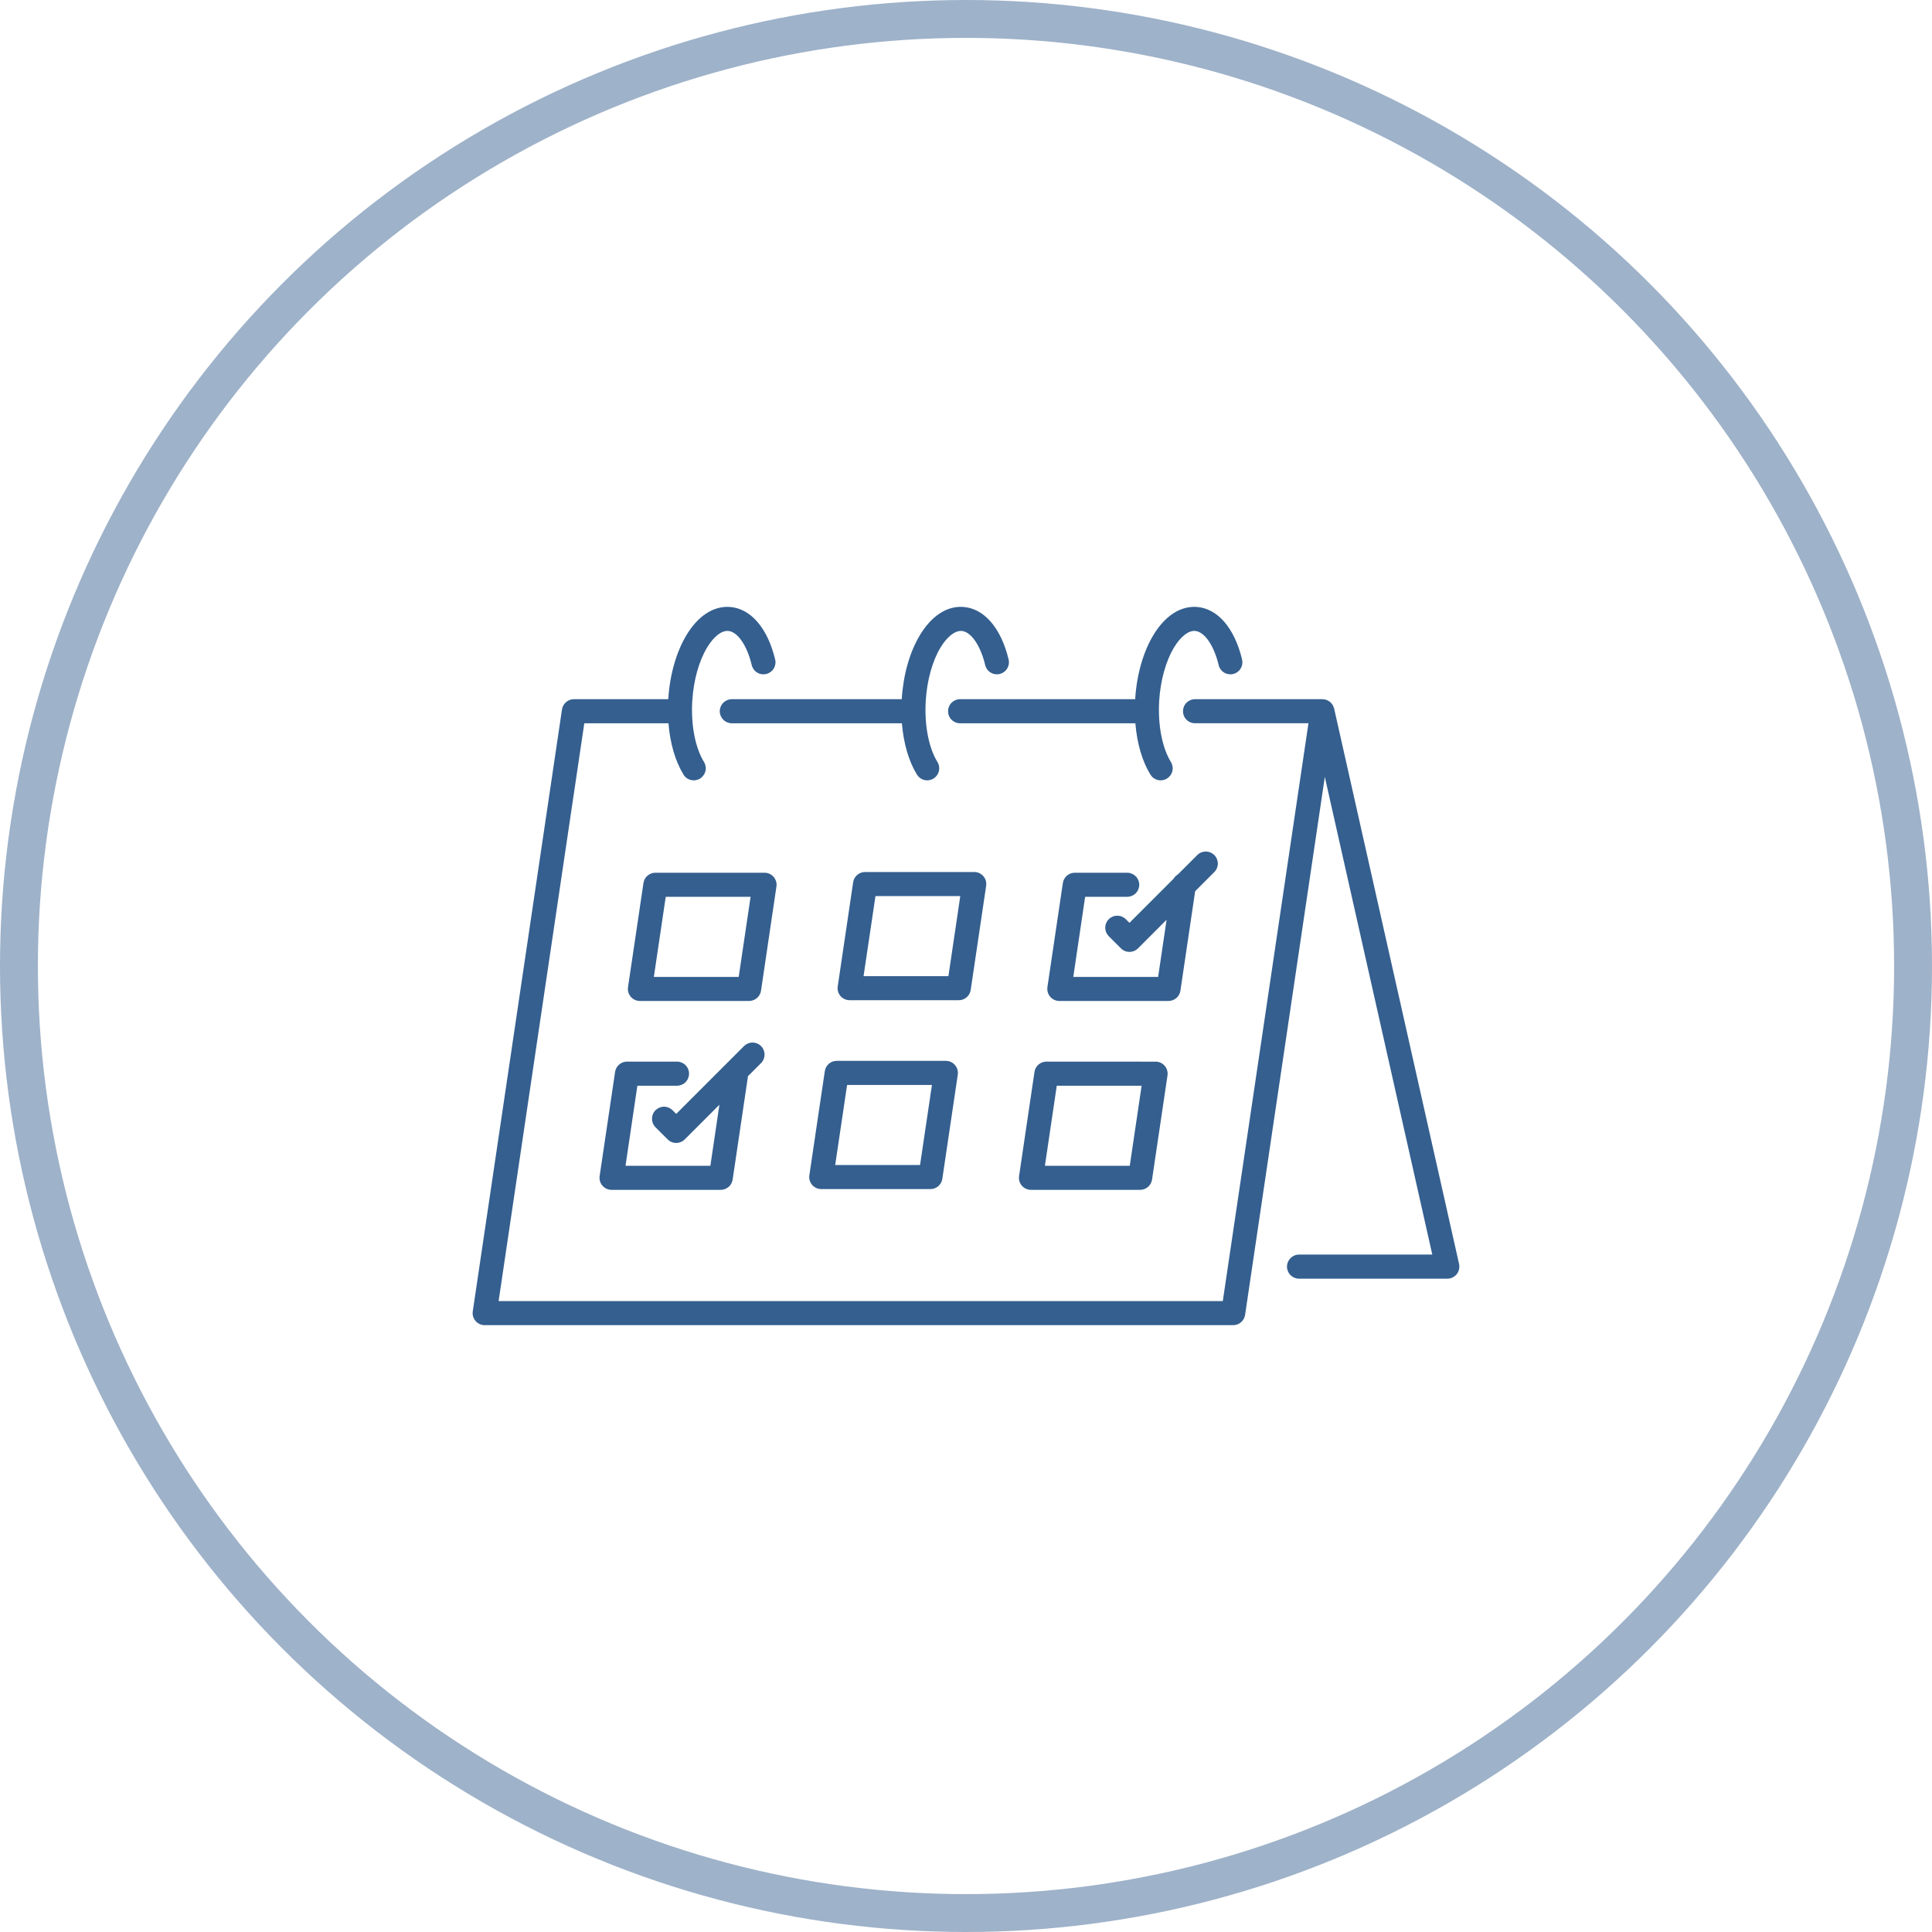
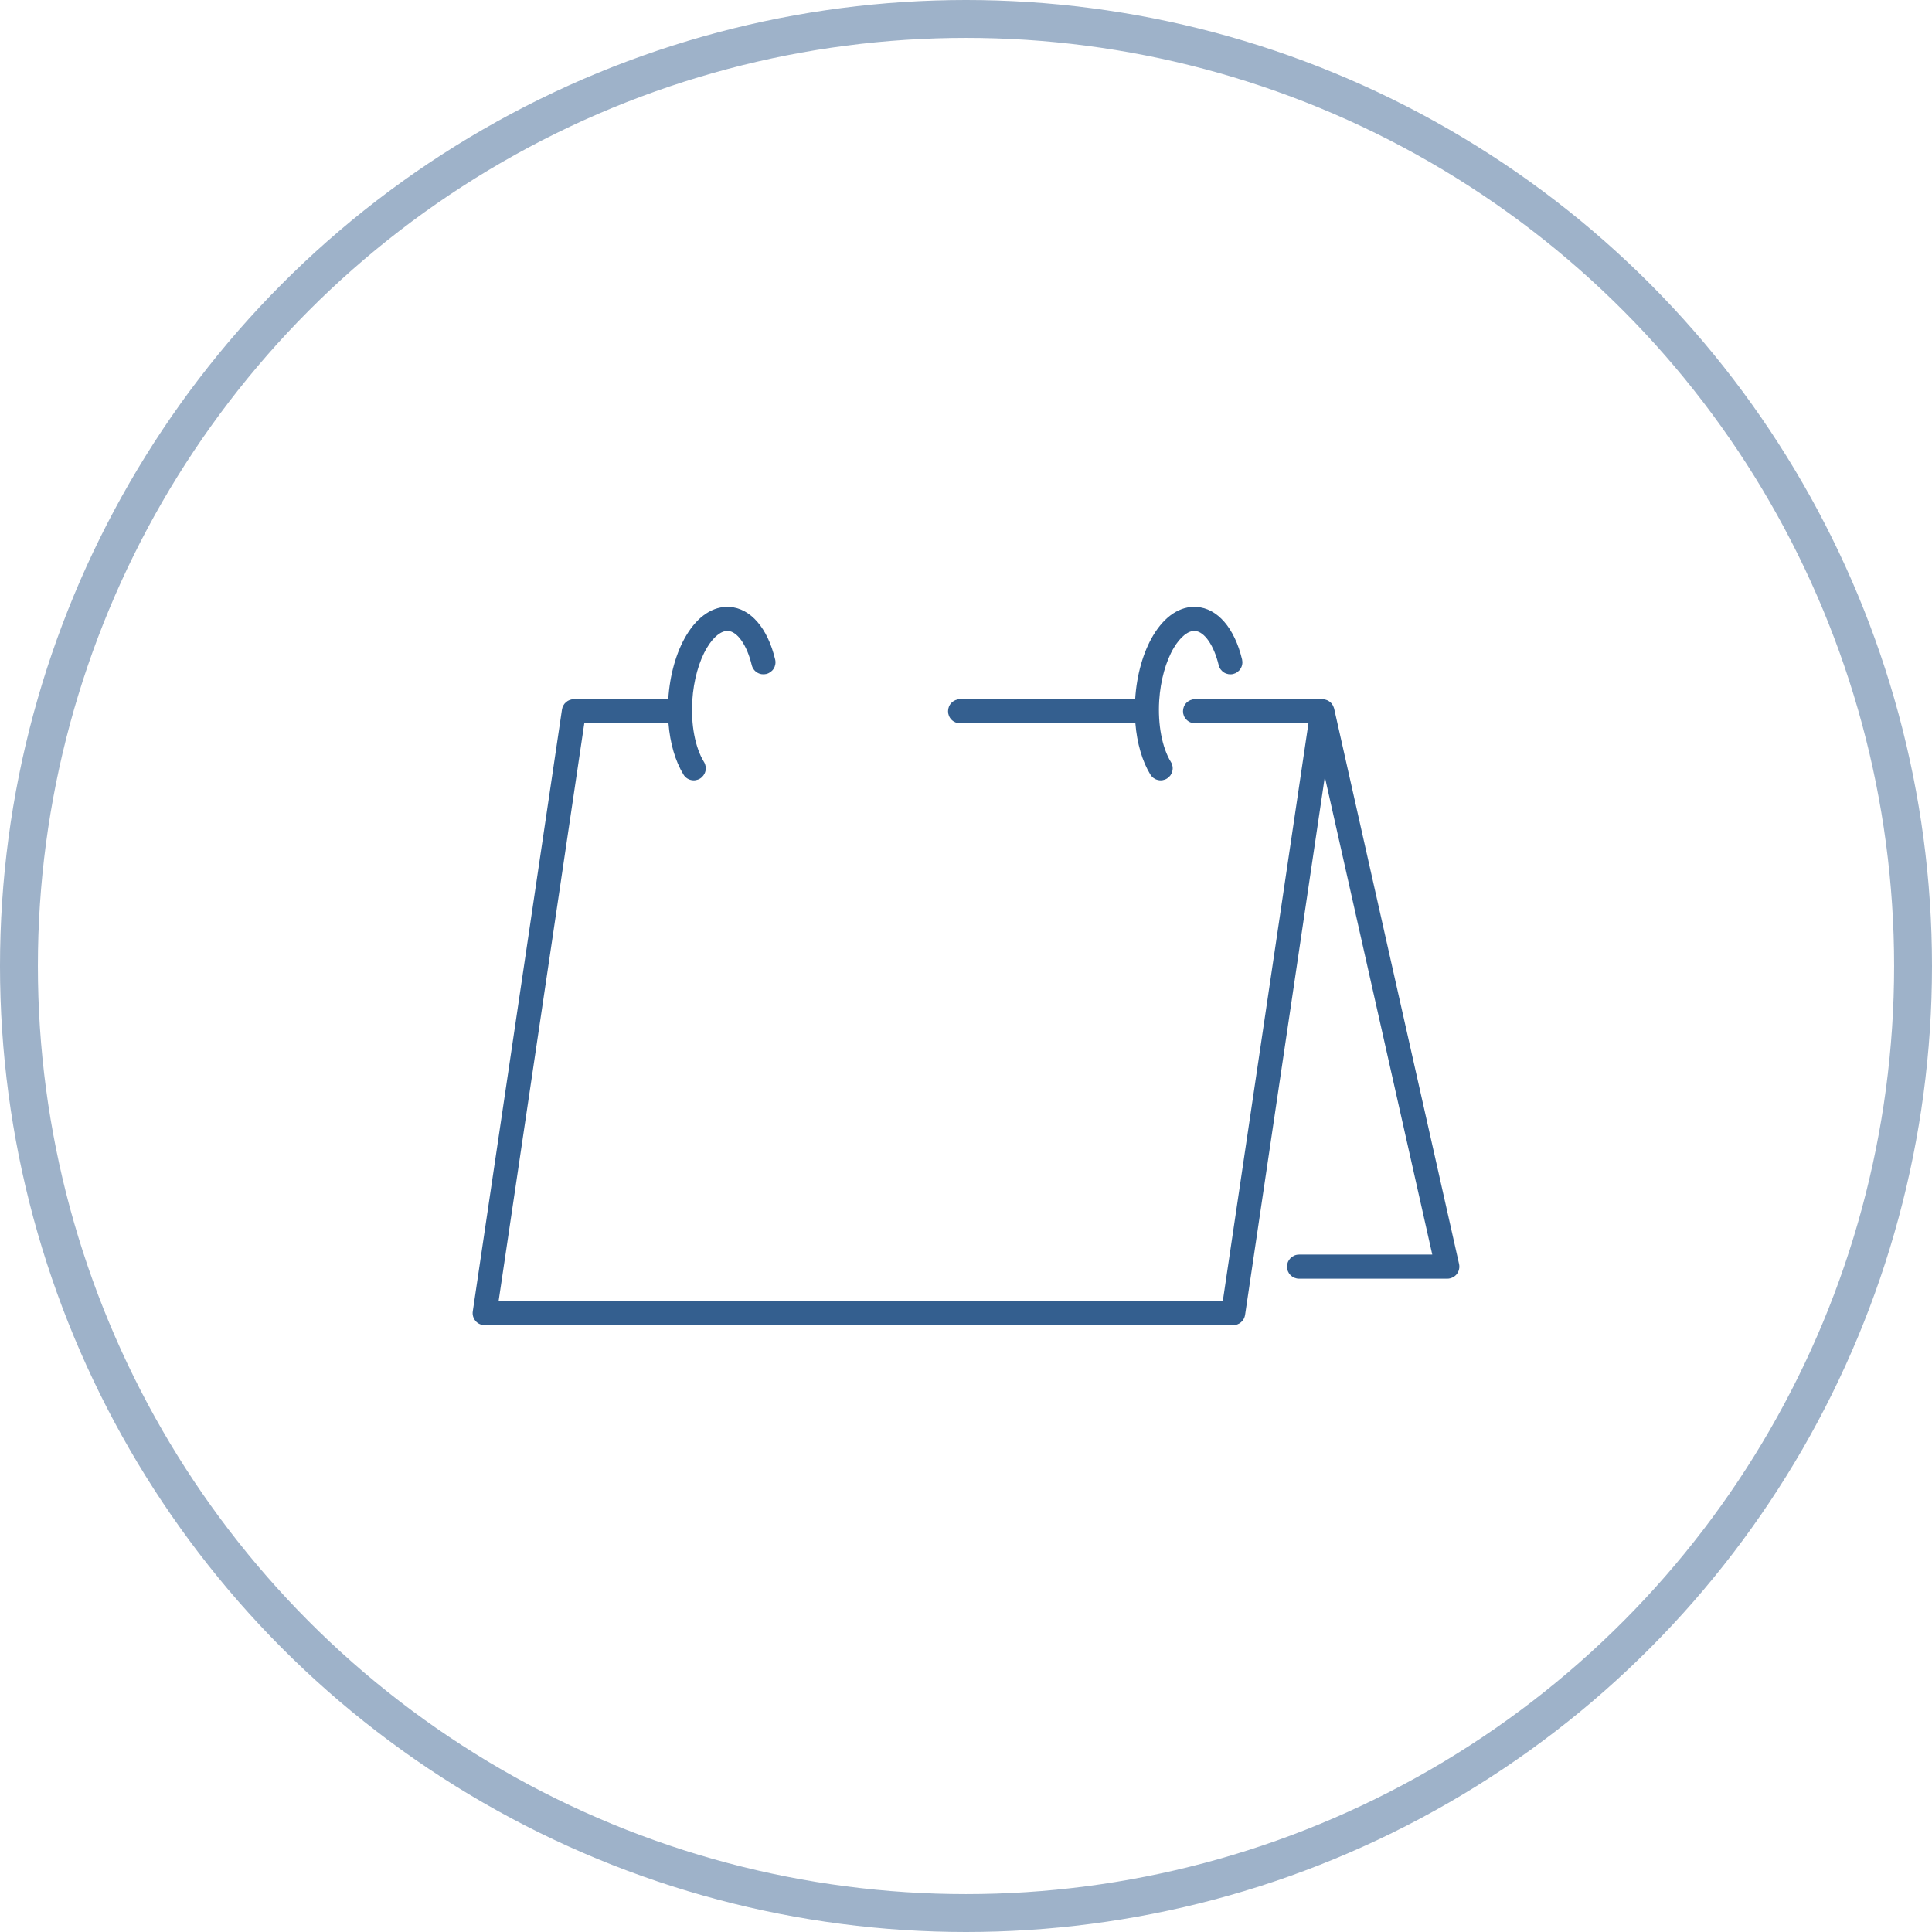
<svg xmlns="http://www.w3.org/2000/svg" width="51" height="51" viewBox="0 0 51 51" fill="none">
  <path d="M35.218 18.705C35.217 18.702 35.216 18.699 35.215 18.696C35.212 18.686 35.209 18.677 35.205 18.668C35.202 18.656 35.197 18.645 35.191 18.634C35.187 18.625 35.183 18.618 35.178 18.61C35.171 18.599 35.164 18.588 35.156 18.578C35.153 18.575 35.151 18.57 35.149 18.567C35.146 18.564 35.141 18.561 35.138 18.557C35.129 18.548 35.12 18.54 35.111 18.532C35.103 18.526 35.096 18.52 35.088 18.514C35.078 18.508 35.068 18.501 35.057 18.496C35.049 18.491 35.04 18.487 35.032 18.483C35.02 18.478 35.008 18.474 34.996 18.471C34.987 18.468 34.979 18.466 34.971 18.464C34.956 18.461 34.942 18.46 34.927 18.459C34.921 18.459 34.914 18.457 34.908 18.457H31.545C31.461 18.457 31.38 18.491 31.321 18.55C31.261 18.61 31.228 18.69 31.228 18.775C31.228 18.859 31.261 18.94 31.321 18.999C31.38 19.059 31.461 19.092 31.545 19.092H34.54L32.279 34.345H13.162L15.424 19.093H17.646C17.688 19.619 17.825 20.093 18.043 20.448C18.087 20.52 18.157 20.571 18.239 20.59C18.321 20.61 18.408 20.596 18.48 20.552C18.551 20.508 18.602 20.437 18.622 20.355C18.642 20.273 18.628 20.187 18.584 20.115C18.35 19.736 18.235 19.129 18.275 18.493C18.308 17.961 18.45 17.452 18.663 17.097C18.835 16.809 19.041 16.644 19.219 16.655C19.468 16.671 19.719 17.033 19.844 17.557C19.864 17.639 19.915 17.71 19.987 17.754C20.059 17.798 20.145 17.811 20.227 17.792C20.309 17.772 20.38 17.721 20.424 17.649C20.468 17.577 20.482 17.491 20.462 17.409C20.263 16.575 19.812 16.056 19.258 16.021C18.83 15.995 18.424 16.26 18.118 16.77C17.851 17.216 17.681 17.814 17.641 18.453V18.457H15.15C15.073 18.457 15 18.485 14.942 18.535C14.884 18.584 14.847 18.653 14.835 18.728L12.48 34.617C12.473 34.662 12.476 34.708 12.489 34.752C12.502 34.795 12.524 34.836 12.554 34.871C12.583 34.905 12.62 34.933 12.662 34.952C12.703 34.971 12.748 34.981 12.794 34.981H32.553C32.629 34.981 32.702 34.953 32.76 34.904C32.818 34.854 32.856 34.785 32.867 34.71L34.972 20.508L37.809 33.118H34.291C34.207 33.118 34.126 33.152 34.066 33.212C34.007 33.271 33.973 33.352 33.973 33.436C33.973 33.52 34.007 33.601 34.066 33.661C34.126 33.72 34.207 33.754 34.291 33.754H38.206C38.254 33.754 38.3 33.743 38.343 33.722C38.386 33.702 38.424 33.672 38.454 33.635C38.483 33.597 38.505 33.554 38.515 33.508C38.526 33.461 38.526 33.413 38.516 33.366L35.218 18.705Z" fill="#345F8F" />
-   <path d="M17.872 28.66C17.956 28.66 18.037 28.626 18.096 28.567C18.156 28.507 18.189 28.426 18.189 28.342C18.189 28.258 18.156 28.177 18.096 28.117C18.037 28.058 17.956 28.024 17.872 28.024H16.551C16.475 28.024 16.401 28.052 16.344 28.101C16.286 28.151 16.248 28.22 16.237 28.295L15.829 31.045C15.822 31.09 15.826 31.136 15.838 31.18C15.851 31.224 15.873 31.264 15.903 31.299C15.933 31.333 15.97 31.361 16.011 31.38C16.053 31.399 16.098 31.409 16.143 31.409H19.026C19.102 31.409 19.175 31.381 19.233 31.332C19.291 31.282 19.329 31.213 19.34 31.138L19.745 28.408L20.092 28.061C20.151 28.001 20.183 27.92 20.183 27.837C20.182 27.753 20.149 27.673 20.09 27.614C20.031 27.555 19.951 27.521 19.867 27.521C19.783 27.52 19.703 27.553 19.643 27.611L17.85 29.404L17.753 29.307C17.694 29.248 17.613 29.214 17.529 29.214C17.444 29.214 17.364 29.248 17.304 29.307C17.244 29.367 17.211 29.448 17.211 29.532C17.211 29.616 17.244 29.697 17.304 29.757L17.625 30.078C17.655 30.107 17.69 30.131 17.728 30.147C17.767 30.163 17.808 30.171 17.85 30.171C17.892 30.171 17.933 30.163 17.972 30.147C18.01 30.131 18.045 30.107 18.075 30.078L18.991 29.162L18.752 30.774H16.512L16.825 28.66H17.872ZM20.422 23.149C20.393 23.114 20.356 23.086 20.314 23.067C20.273 23.048 20.228 23.038 20.182 23.038H17.3C17.224 23.038 17.15 23.066 17.092 23.115C17.035 23.165 16.997 23.234 16.986 23.309L16.578 26.058C16.571 26.104 16.574 26.15 16.587 26.194C16.6 26.237 16.622 26.278 16.652 26.313C16.681 26.347 16.718 26.375 16.76 26.394C16.802 26.413 16.847 26.423 16.892 26.423H19.774C19.851 26.423 19.924 26.395 19.982 26.346C20.04 26.296 20.078 26.227 20.089 26.152L20.496 23.402C20.503 23.357 20.5 23.311 20.487 23.267C20.474 23.224 20.452 23.183 20.422 23.149ZM19.5 25.788H17.26L17.574 23.673H19.814L19.5 25.788ZM21.679 31.389H24.561C24.637 31.389 24.711 31.362 24.769 31.312C24.826 31.262 24.864 31.193 24.875 31.118L25.283 28.369C25.29 28.323 25.287 28.277 25.274 28.234C25.261 28.19 25.239 28.149 25.209 28.115C25.18 28.08 25.143 28.052 25.101 28.033C25.06 28.014 25.015 28.004 24.969 28.004H22.087C22.011 28.004 21.937 28.032 21.879 28.081C21.822 28.131 21.784 28.2 21.773 28.275L21.365 31.025C21.358 31.07 21.361 31.116 21.374 31.16C21.387 31.204 21.409 31.244 21.439 31.279C21.468 31.313 21.505 31.341 21.547 31.36C21.588 31.379 21.634 31.389 21.679 31.389ZM22.361 28.64H24.601L24.287 30.754H22.047L22.361 28.64ZM25.624 26.132L26.032 23.383C26.038 23.338 26.035 23.292 26.023 23.248C26.01 23.204 25.988 23.163 25.958 23.129C25.928 23.094 25.891 23.067 25.85 23.047C25.808 23.028 25.763 23.019 25.718 23.019H22.835C22.759 23.019 22.686 23.046 22.628 23.096C22.57 23.145 22.532 23.214 22.521 23.29L22.114 26.039C22.107 26.084 22.11 26.13 22.123 26.174C22.136 26.218 22.157 26.259 22.187 26.293C22.217 26.328 22.254 26.355 22.296 26.374C22.337 26.393 22.382 26.403 22.428 26.403H25.31C25.386 26.403 25.46 26.376 25.517 26.326C25.575 26.276 25.613 26.207 25.624 26.132ZM22.796 25.768L23.11 23.654H25.349L25.036 25.768H22.796ZM27.622 28.024C27.546 28.024 27.473 28.052 27.415 28.101C27.357 28.151 27.319 28.22 27.308 28.295L26.901 31.045C26.894 31.09 26.897 31.136 26.91 31.18C26.922 31.224 26.945 31.264 26.974 31.299C27.004 31.333 27.041 31.361 27.082 31.38C27.124 31.399 27.169 31.409 27.215 31.409H30.097C30.173 31.409 30.247 31.381 30.304 31.332C30.362 31.282 30.4 31.213 30.411 31.138L30.819 28.389C30.826 28.344 30.822 28.298 30.81 28.254C30.797 28.21 30.775 28.169 30.745 28.135C30.715 28.1 30.678 28.072 30.637 28.053C30.595 28.034 30.55 28.025 30.505 28.025L27.622 28.024ZM29.823 30.774H27.583L27.896 28.66H30.136L29.823 30.774ZM31.16 26.152L31.549 23.526L32.057 23.018C32.116 22.958 32.148 22.878 32.148 22.794C32.147 22.71 32.114 22.63 32.055 22.571C31.995 22.512 31.915 22.479 31.832 22.478C31.748 22.478 31.668 22.51 31.608 22.569L31.093 23.083C31.046 23.111 31.006 23.151 30.978 23.198L29.815 24.361L29.719 24.265C29.689 24.235 29.654 24.212 29.616 24.196C29.577 24.18 29.536 24.172 29.494 24.172C29.452 24.172 29.411 24.18 29.372 24.196C29.334 24.212 29.299 24.235 29.269 24.265C29.24 24.294 29.216 24.329 29.201 24.368C29.184 24.406 29.176 24.448 29.176 24.489C29.176 24.531 29.184 24.572 29.201 24.611C29.216 24.649 29.24 24.684 29.269 24.714L29.591 25.035C29.62 25.065 29.655 25.088 29.694 25.104C29.732 25.12 29.774 25.128 29.815 25.128C29.857 25.128 29.898 25.12 29.937 25.104C29.975 25.088 30.01 25.065 30.04 25.035L30.795 24.28L30.572 25.788H28.332L28.645 23.673H29.755C29.84 23.673 29.92 23.64 29.98 23.58C30.04 23.521 30.073 23.44 30.073 23.356C30.073 23.271 30.04 23.191 29.98 23.131C29.92 23.072 29.84 23.038 29.755 23.038H28.371C28.295 23.038 28.221 23.066 28.164 23.115C28.106 23.165 28.068 23.234 28.057 23.309L27.649 26.058C27.643 26.104 27.646 26.15 27.659 26.194C27.671 26.237 27.693 26.278 27.723 26.312C27.753 26.347 27.79 26.375 27.831 26.394C27.873 26.413 27.918 26.423 27.963 26.423H30.846C30.922 26.423 30.995 26.395 31.053 26.346C31.111 26.296 31.149 26.227 31.16 26.152ZM24.205 20.448C24.227 20.483 24.256 20.514 24.289 20.538C24.323 20.563 24.361 20.581 24.402 20.59C24.443 20.6 24.485 20.602 24.526 20.595C24.567 20.588 24.607 20.574 24.642 20.552C24.678 20.53 24.709 20.501 24.733 20.468C24.757 20.434 24.775 20.395 24.785 20.355C24.794 20.314 24.796 20.272 24.789 20.231C24.783 20.19 24.768 20.15 24.746 20.115C24.513 19.736 24.398 19.129 24.438 18.492C24.471 17.96 24.612 17.452 24.825 17.097C24.998 16.809 25.203 16.647 25.381 16.655C25.63 16.671 25.881 17.033 26.007 17.557C26.017 17.597 26.034 17.636 26.059 17.669C26.083 17.703 26.114 17.732 26.15 17.753C26.185 17.775 26.225 17.79 26.266 17.796C26.307 17.803 26.349 17.801 26.39 17.792C26.43 17.782 26.469 17.764 26.503 17.74C26.536 17.715 26.565 17.684 26.587 17.649C26.608 17.613 26.623 17.574 26.63 17.533C26.636 17.491 26.635 17.449 26.625 17.409C26.425 16.575 25.975 16.056 25.421 16.021C24.991 15.994 24.587 16.26 24.281 16.77C24.013 17.216 23.844 17.814 23.804 18.453V18.457H19.318C19.234 18.457 19.153 18.491 19.093 18.55C19.034 18.61 19 18.691 19 18.775C19 18.859 19.034 18.94 19.093 18.999C19.153 19.059 19.234 19.093 19.318 19.093H23.808C23.851 19.618 23.987 20.093 24.205 20.448Z" fill="#345F8F" />
  <path d="M32.17 17.557C32.179 17.597 32.197 17.636 32.221 17.669C32.246 17.703 32.277 17.732 32.312 17.754C32.348 17.776 32.388 17.79 32.429 17.797C32.47 17.803 32.512 17.802 32.553 17.792C32.593 17.782 32.632 17.765 32.665 17.74C32.699 17.715 32.728 17.685 32.749 17.649C32.771 17.613 32.786 17.574 32.792 17.533C32.799 17.491 32.797 17.449 32.788 17.409C32.588 16.575 32.138 16.056 31.584 16.021C31.155 15.995 30.749 16.26 30.443 16.77C30.176 17.216 30.006 17.814 29.966 18.453V18.457H25.343C25.259 18.457 25.178 18.491 25.119 18.55C25.059 18.61 25.026 18.691 25.026 18.775C25.026 18.859 25.059 18.94 25.119 19C25.178 19.059 25.259 19.093 25.343 19.093H29.971C30.014 19.619 30.15 20.093 30.368 20.448C30.39 20.483 30.418 20.514 30.452 20.539C30.486 20.563 30.524 20.581 30.565 20.59C30.605 20.6 30.647 20.602 30.689 20.595C30.73 20.588 30.769 20.574 30.805 20.552C30.84 20.53 30.871 20.501 30.896 20.468C30.92 20.434 30.938 20.396 30.947 20.355C30.957 20.314 30.959 20.272 30.952 20.231C30.945 20.19 30.931 20.15 30.909 20.115C30.676 19.736 30.561 19.129 30.6 18.493C30.634 17.961 30.775 17.452 30.988 17.097C31.161 16.809 31.366 16.644 31.544 16.655C31.793 16.671 32.044 17.033 32.17 17.557Z" fill="#345F8F" />
  <circle opacity="0.48" cx="25.5" cy="25.5" r="25" stroke="#345F8F" />
</svg>